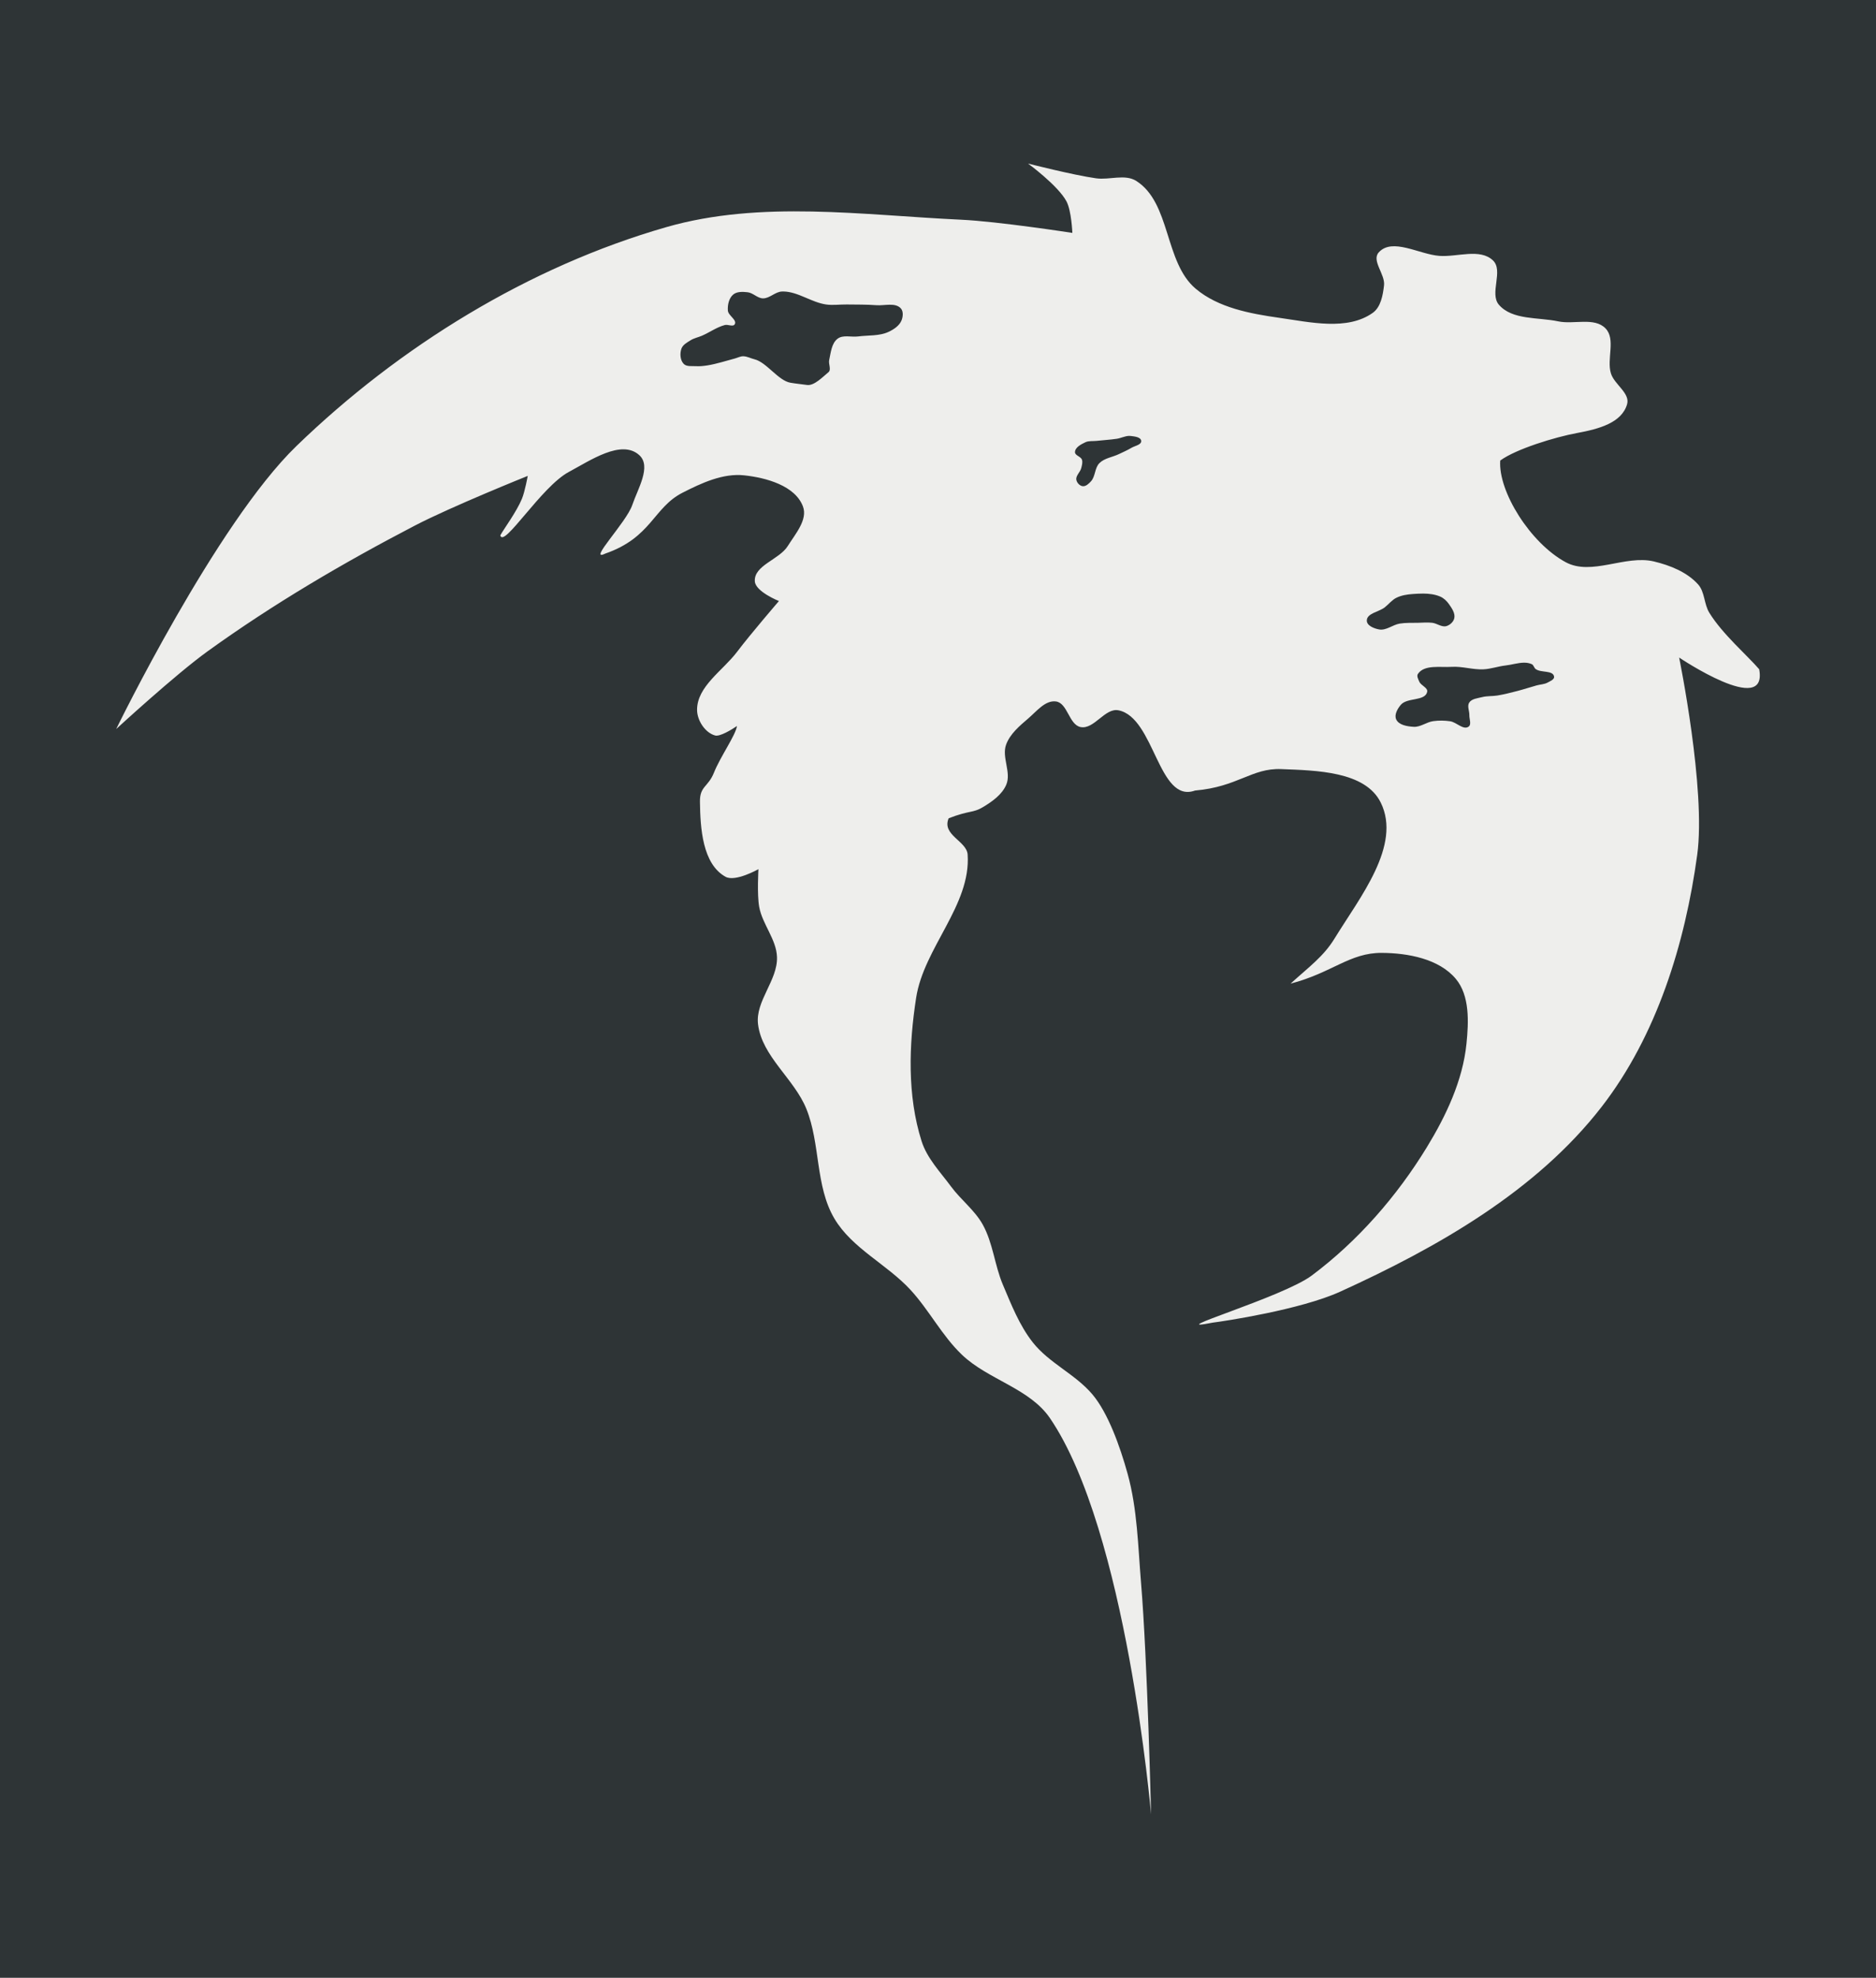
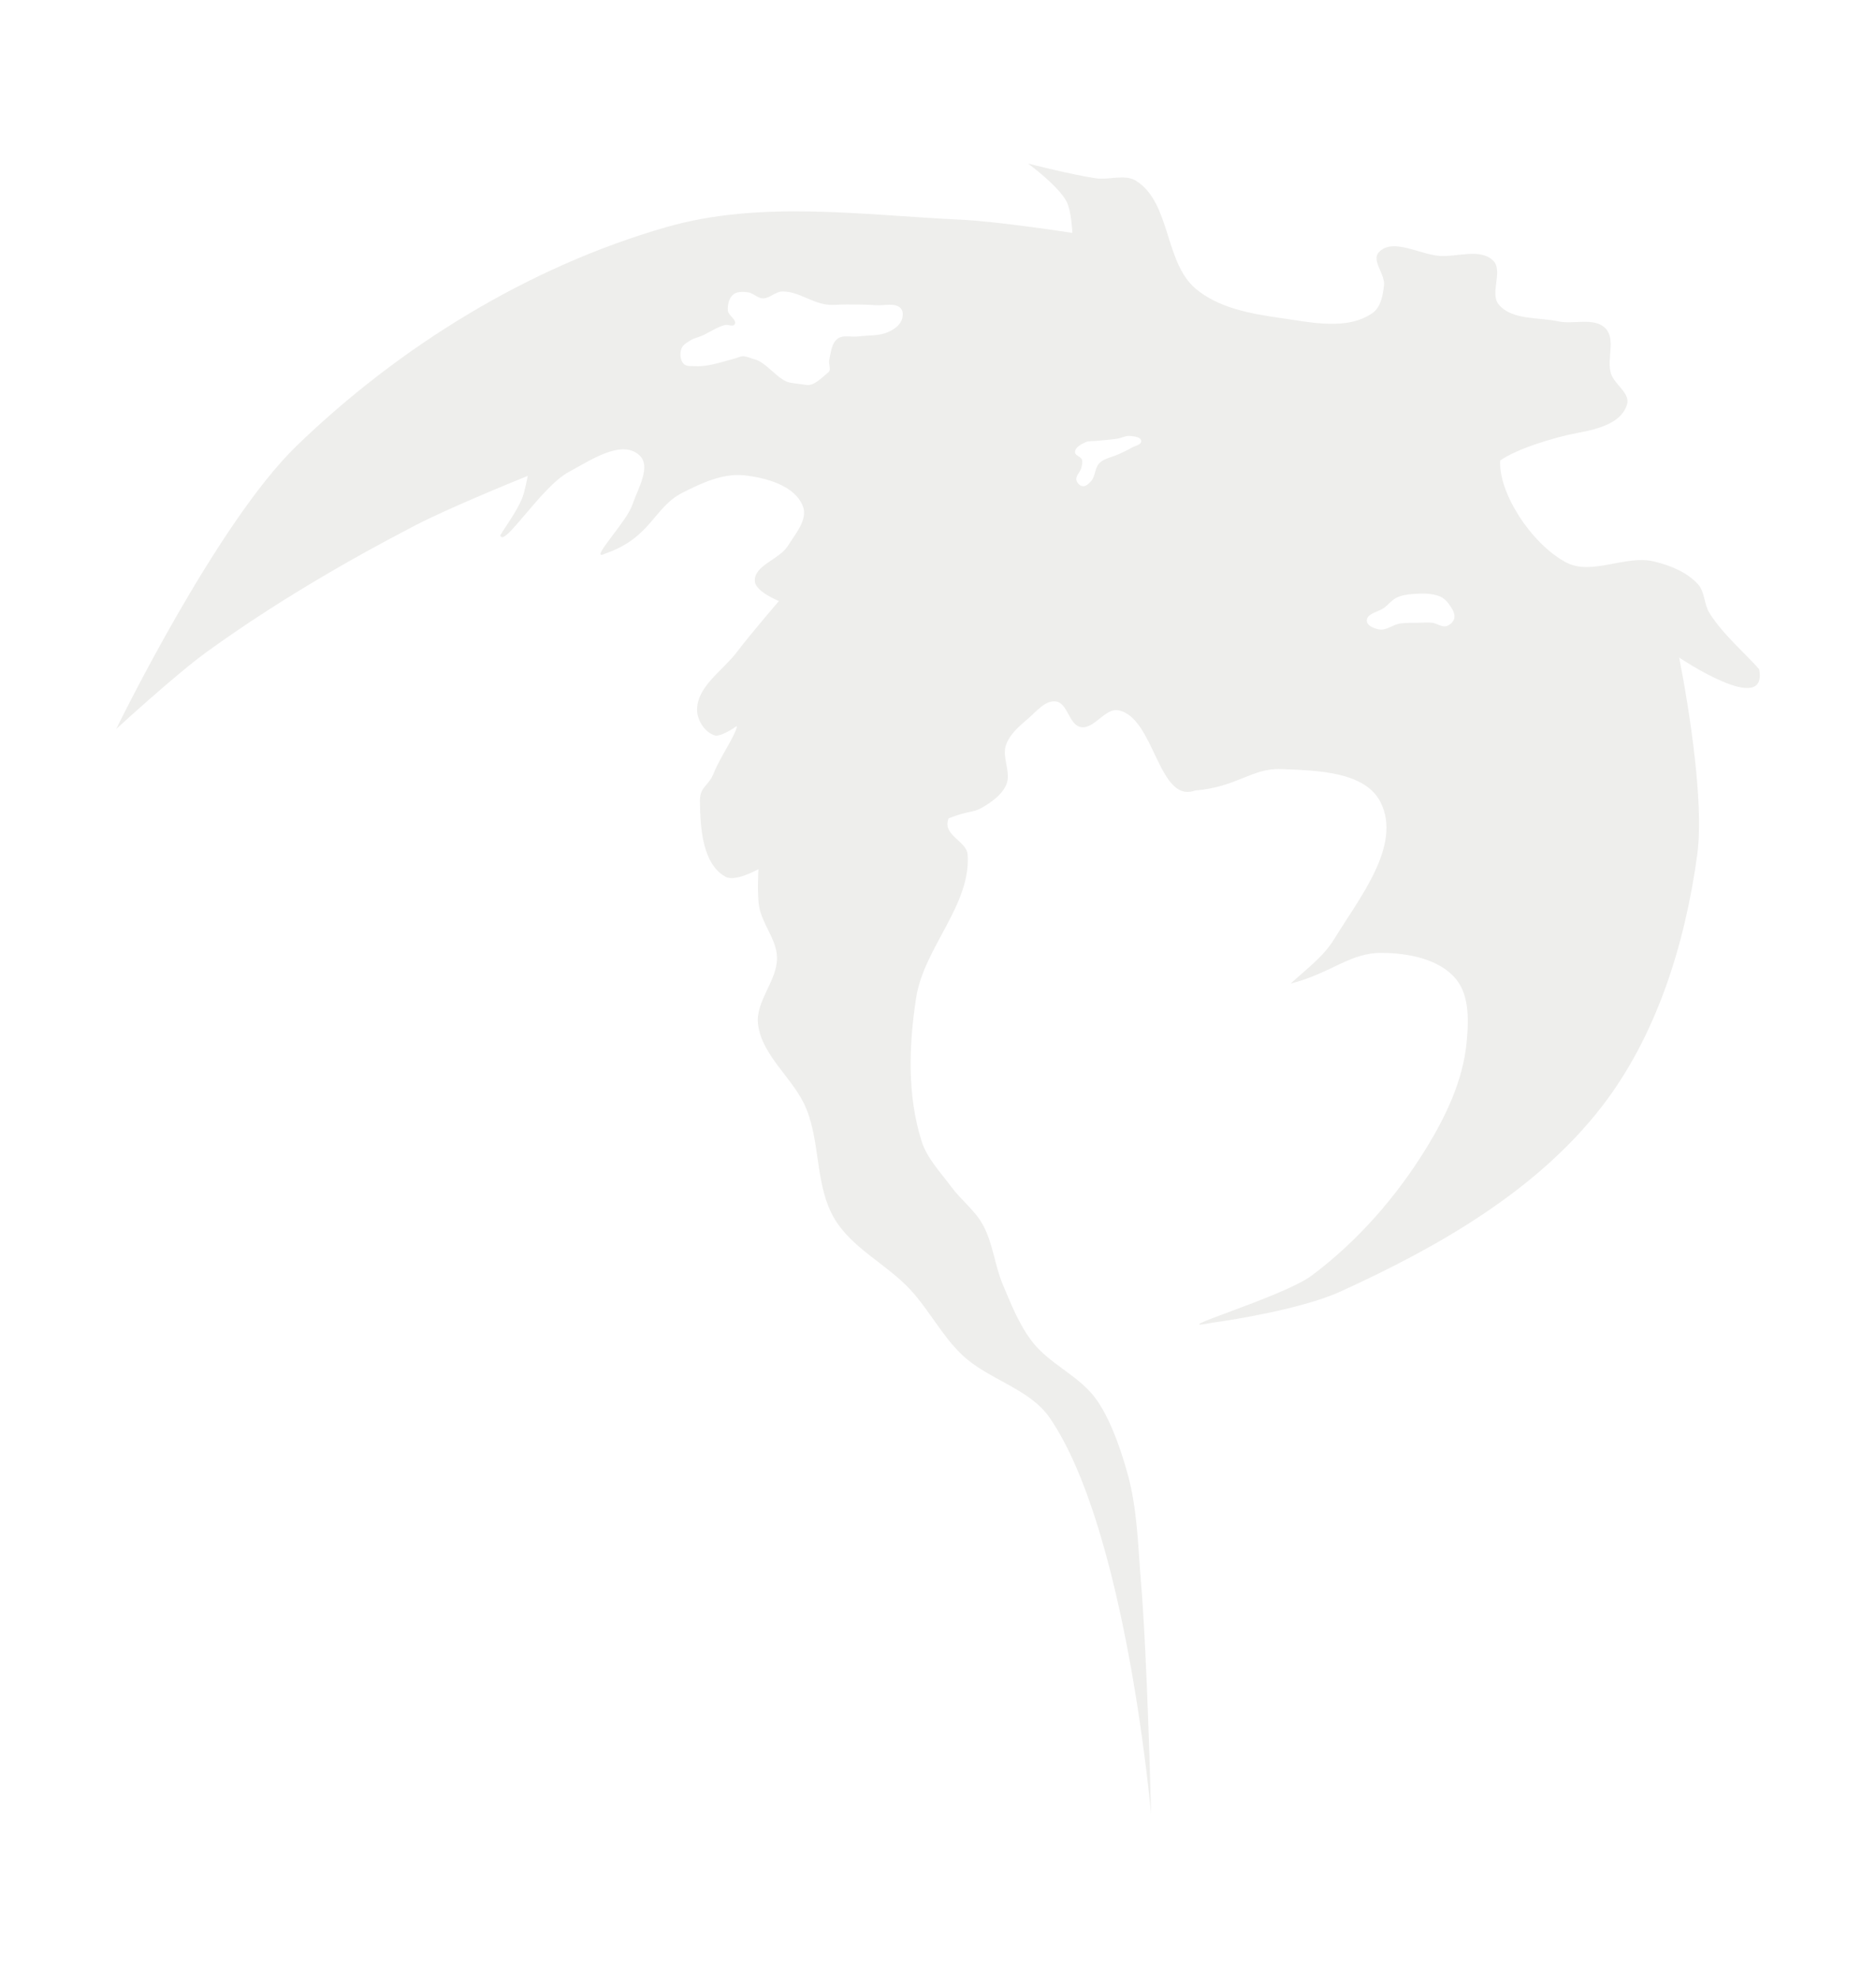
<svg xmlns="http://www.w3.org/2000/svg" xmlns:ns1="http://sodipodi.sourceforge.net/DTD/sodipodi-0.dtd" xmlns:ns2="http://www.inkscape.org/namespaces/inkscape" id="svg2" ns1:docname="Abik8BbKriS9dA.svg" viewBox="0 0 1449.4 1527.5" version="1.1" ns2:version="0.48.4 r9939">
  <title id="title3910">Drachenrauch</title>
  <defs id="defs4">
    <filter id="filter3904" ns2:collect="always">
      <feGaussianBlur id="feGaussianBlur3906" stdDeviation="6.362" ns2:collect="always" />
    </filter>
  </defs>
  <ns1:namedview id="base" fit-margin-left="0" ns2:zoom="0.54501" borderopacity="1.0" ns2:current-layer="layer2" ns2:cx="171.51319" ns2:cy="778.44425" ns2:snap-page="true" ns2:window-maximized="0" showgrid="false" fit-margin-right="0" ns2:snap-global="false" ns2:document-units="px" bordercolor="#666666" ns2:window-x="0" ns2:window-y="0" fit-margin-bottom="0" ns2:window-width="1280" ns2:pageopacity="0.0" ns2:pageshadow="2" pagecolor="#ffffff" ns2:window-height="1024" fit-margin-top="0" />
  <g id="layer2" ns2:label="Zeichnung" ns2:groupmode="layer" transform="translate(340.12 46.844)">
-     <path id="rect3897" ns1:nodetypes="ccccc" style="fill:#2e3436" ns2:connector-curvature="0" d="m-340.12-46.844h1449.4v1527.5h-1449.4z" />
-     <path id="path3050" ns1:nodetypes="cscaaacaacacaaacssssscssscssscsssssssscaacssssssscssssssscssscssssscaaaccsssscsssssssssssssssccssssssssssssscssssssscssssccccccssssssssssssscsssssscsscsssscssssssssscsscssssssssscc" style="filter:url(#filter3904);fill:#eeeeec" ns2:connector-curvature="0" d="m454.13 79.469s23.198 16.954 29.719 29.219c3.875 7.288 4.531 24.344 4.531 24.344s-57.143-8.849-85.969-10.188c-75.856-3.522-154.76-15.232-227.74 5.732-106.38 30.55-206.23 92.11-285.78 169.08-62.077 60.063-139.23 218.55-139.23 218.55s45.573-41.97 70.638-60.046c50.646-36.523 104.79-68.297 160.18-97.116 28.148-14.644 87.132-38.329 87.132-38.329s-2.164 12.04-4.48 17.651c-4.177 10.122-13.727 22.913-16.728 28.272 2.545 10.247 31.731-37.663 52.944-48.978 16.466-8.783 40.667-25.519 54.466-12.955 9.56 8.704-1.289 26.151-5.406 38.406-4.573 13.61-34.902 44.416-20.969 37.625 35.881-12.429 37.169-35.531 59.75-47.031 14.683-7.478 31.177-15.171 47.562-13.438 17.063 1.806 39.481 7.995 45.5 24.062 3.829 10.222-5.963 21.307-11.75 30.562-6.591 10.541-26.288 14.878-25.438 27.281 0.548 7.992 18.625 15.188 18.625 15.188s-22.118 25.669-32.312 39.188c-10.958 14.53-31.067 26.77-30.938 44.969 0.057 8.047 6.199 17.592 13.969 19.688 3.651 0.985 12.539-4.375 16.844-7.312-0.922 6.989-12.866 23.698-17.781 36.031-4.471 11.217-10.967 10.314-10.812 22.389 0.261 20.418 1.908 48.069 19.75 58 7.598 4.229 25.438-5.875 25.438-5.875s-1.153 19.599 0.594 29.156c2.464 13.484 13.3 25.051 13.75 38.75 0.59 17.965-16.847 34.034-14.656 51.875 3.058 24.897 27.93 42.093 37.344 65.344 10.934 27.005 6.798 59.607 21.625 84.688 13.671 23.125 40.614 35.333 58.812 55.094 14.444 15.684 24.329 35.401 39.75 50.125 20.22 19.306 52.287 25.899 68.031 49 59.266 86.96 78.094 305.91 78.094 305.91s-2.802-119.36-7.742-178.82c-2.338-28.145-2.828-56.87-10.354-84.091-5.956-21.541-15.215-47.12-27.153-61.304-13.157-15.634-33.566-24.244-46.188-40.313-10.32-13.138-16.543-29.117-23.062-44.5-6.38-15.054-7.619-32.226-15.594-46.5-6.192-11.085-16.867-19.034-24.406-29.25-8.276-11.214-18.568-21.777-22.781-35.062-11.169-35.213-9.867-74.242-4.219-110.75 5.992-38.732 42.468-71.555 39.781-110.66-0.722-10.507-20.142-15.036-14.656-27.969 16.32-6.366 18.559-3.867 26.531-8.656 7.141-4.291 14.76-9.669 18-17.344 4.002-9.479-3.675-21.206-0.156-30.875 3.053-8.389 10.535-14.596 17.312-20.406 6.278-5.383 12.953-14.014 21.156-12.969 9.094 1.159 10.098 18.016 19.094 19.781 10.475 2.056 18.812-15.023 29.281-12.938 27.998 5.576 30.65 72.227 59.125 61.969 33.077-2.821 43.768-17.48 66.625-16.562 26.999 1.083 64.85 1.599 76.844 25.812 16.401 33.111-16.314 73.466-35.625 104.97-8.491 13.851-19.25 21.525-34.031 34.906 32.062-8.312 45.657-23.892 70.438-23.75 20.188 0.116 44.201 4.544 57.188 20 10.913 12.987 9.994 33.342 8.281 50.219-2.878 28.365-15.727 55.547-30.594 79.875-23.152 37.886-53.4 72.549-88.969 99.125-22.6 16.886-118.64 44.684-76.438 36.344 8.596-1.069 67.7-9.928 98.438-23.906 75.085-34.146 151.56-77.63 202.06-142.84 42.464-54.83 64.41-125.82 73.781-194.53 6.893-50.537-13.969-152.38-13.969-152.38s68.78 46.27 61.844 9.031c-8.913-10.431-28.414-27.127-38.562-43.688-4.101-6.692-3.396-16.049-8.656-21.875-8.586-9.51-21.664-14.707-34.125-17.688-22.086-5.282-48.14 11.379-68.125 0.594-27.397-14.785-52.303-54.725-50.594-78.531 12.168-8.896 42.192-18.083 59.344-21.25 17.152-3.167 34.507-7.945 38.656-22.219 2.499-8.597-9.809-15.232-12.469-23.781-3.475-11.168 3.941-26.464-4.219-34.844-8.589-8.821-24.489-2.847-36.531-5.406-15.503-3.295-35.375-0.827-45.781-12.781-7.568-8.694 3.723-26.333-4.625-34.281-10.011-9.532-27.525-2.518-41.312-3.5-15.622-1.113-36.438-14.309-46.938-2.688-5.76 6.376 5.08 16.902 4.094 25.438-0.879 7.604-2.478 16.817-8.719 21.25-19.637 13.949-48.308 7.228-72.156 3.844-22.597-3.207-47.214-7.779-64.656-22.5-24.203-20.427-19.144-66.235-45.875-83.219-8.747-5.557-20.769-0.591-31.031-2.031-17.775-2.494-52.625-11.406-52.625-11.406zm-189 98.812c11.402 0.185 21.633 8.4 33 10.031 5.242 0.752 10.611-0.068 15.906 0 7.651 0.098 15.308-0.011 22.938 0.562 6.307 0.474 14.481-2.234 18.812 2.375 2.153 2.291 1.797 6.502 0.594 9.406-1.702 4.108-5.969 6.935-10 8.812-7.191 3.35-15.665 2.505-23.531 3.531-5.283 0.689-11.645-1.458-15.875 1.781-4.684 3.587-5.191 10.709-6.469 16.469-0.681 3.069 1.845 7.421-0.594 9.406-4.302 3.502-10.975 10.597-16.469 9.83-4.313-0.602-8.679-1.002-12.969-1.75-9.284-1.618-18.491-15.885-27.656-18.08-2.961-0.709-5.768-2.353-8.812-2.344-2.236 0.006-4.305 1.185-6.469 1.75-7.041 1.84-13.998 4.183-21.188 5.312-2.913 0.457-5.869 0.769-8.812 0.594-3.187-0.19-7.221 0.517-9.438-1.781-2.753-2.855-3.073-8.011-1.75-11.75 1.065-3.01 4.36-4.769 7.062-6.469 2.683-1.686 5.905-2.272 8.812-3.531 5.958-2.58 11.376-6.601 17.656-8.25 2.473-0.649 6.396 1.631 7.656-0.594 1.945-3.435-5.033-6.657-5.312-10.594-0.308-4.33 0.812-9.538 4.125-12.344 2.878-2.438 7.439-2.203 11.188-1.781 4.198 0.472 7.557 4.645 11.781 4.719 5.21 0.091 9.479-5.124 14.688-5.281 0.37-0.011 0.757-0.037 1.125-0.031zm267 111.53c0.451-0.015 0.889 0.008 1.344 0.062 2.95 0.355 7.821 0.823 8.094 3.781 0.283 3.075-4.886 3.782-7.531 5.375-3.095 1.863-6.434 3.275-9.688 4.844-4.991 2.406-11.18 3.078-15.094 7-3.63 3.639-3.012 10.196-6.469 14-1.677 1.845-3.996 4.101-6.469 3.781-2.266-0.293-4.396-2.604-4.844-4.844-0.647-3.236 3.007-5.949 3.781-9.156 0.507-2.101 1.231-4.424 0.531-6.469-0.859-2.511-5.472-3.223-5.375-5.875 0.136-3.693 4.718-6.021 8.062-7.594 2.619-1.232 5.75-0.734 8.625-1.062 5.199-0.594 10.451-0.842 15.625-1.625 3.167-0.479 6.249-2.113 9.406-2.219zm227.25 121.78c4.534 0.022 9.031 0.552 13.125 2.281 2.734 1.155 5.072 3.355 6.781 5.781 2.249 3.193 5.002 7.118 4.188 10.938-0.601 2.82-3.352 5.336-6.125 6.125-3.604 1.025-7.215-2.13-10.938-2.562-3.623-0.421-7.322-0.083-10.969 0-4.724 0.107-9.492-0.137-14.156 0.625-5.396 0.881-10.358 5.436-15.75 4.531-3.875-0.65-9.599-2.853-9.656-6.781-0.084-5.75 9.314-6.739 13.844-10.281 3.062-2.395 5.512-5.69 9-7.406 3.853-1.896 8.278-2.614 12.562-2.906 2.66-0.181 5.373-0.357 8.094-0.344zm77.906 53.375c2.106-0.017 4.138 0.283 6.062 1.156 1.449 0.657 1.696 2.795 2.969 3.75 4.097 3.074 13.325 0.743 14.25 5.781 0.409 2.228-2.985 3.564-4.969 4.656-2.541 1.4-5.64 1.417-8.438 2.188-5.024 1.383-9.954 3.042-15 4.344-5.061 1.305-10.155 2.618-15.312 3.469-3.931 0.649-8.017 0.255-11.875 1.25-3.493 0.901-7.993 1.201-9.969 4.219-1.767 2.698 0.191 6.464 0.094 9.688-0.09 2.991 1.835 7.233-0.625 8.938-4.044 2.803-9.289-3.465-14.156-4.188-4.34-0.645-8.81-0.699-13.156-0.094-5.178 0.721-9.844 4.685-15.062 4.375-4.893-0.291-11.498-1.29-13.531-5.75-1.65-3.62 1.075-8.343 3.688-11.344 4.927-5.659 18.512-2.544 20.25-9.844 0.77-3.236-4.729-4.859-6.062-7.906-0.817-1.866-2.205-4.345-1.062-6.031 4.969-7.336 17.189-4.869 26.031-5.438 8.207-0.528 16.379 2.298 24.594 1.906 5.776-0.275 11.347-2.329 17.094-2.969 4.621-0.514 9.554-2.118 14.188-2.156z" />
+     <path id="path3050" ns1:nodetypes="cscaaacaacacaaacssssscssscssscsssssssscaacssssssscssssssscssscssssscaaaccsssscsssssssssssssssccssssssssssssscssssssscssssccccccssssssssssssscsssssscsscsssscssssssssscsscssssssssscc" style="filter:url(#filter3904);fill:#eeeeec" ns2:connector-curvature="0" d="m454.13 79.469s23.198 16.954 29.719 29.219c3.875 7.288 4.531 24.344 4.531 24.344s-57.143-8.849-85.969-10.188c-75.856-3.522-154.76-15.232-227.74 5.732-106.38 30.55-206.23 92.11-285.78 169.08-62.077 60.063-139.23 218.55-139.23 218.55s45.573-41.97 70.638-60.046c50.646-36.523 104.79-68.297 160.18-97.116 28.148-14.644 87.132-38.329 87.132-38.329s-2.164 12.04-4.48 17.651c-4.177 10.122-13.727 22.913-16.728 28.272 2.545 10.247 31.731-37.663 52.944-48.978 16.466-8.783 40.667-25.519 54.466-12.955 9.56 8.704-1.289 26.151-5.406 38.406-4.573 13.61-34.902 44.416-20.969 37.625 35.881-12.429 37.169-35.531 59.75-47.031 14.683-7.478 31.177-15.171 47.562-13.438 17.063 1.806 39.481 7.995 45.5 24.062 3.829 10.222-5.963 21.307-11.75 30.562-6.591 10.541-26.288 14.878-25.438 27.281 0.548 7.992 18.625 15.188 18.625 15.188s-22.118 25.669-32.312 39.188c-10.958 14.53-31.067 26.77-30.938 44.969 0.057 8.047 6.199 17.592 13.969 19.688 3.651 0.985 12.539-4.375 16.844-7.312-0.922 6.989-12.866 23.698-17.781 36.031-4.471 11.217-10.967 10.314-10.812 22.389 0.261 20.418 1.908 48.069 19.75 58 7.598 4.229 25.438-5.875 25.438-5.875s-1.153 19.599 0.594 29.156c2.464 13.484 13.3 25.051 13.75 38.75 0.59 17.965-16.847 34.034-14.656 51.875 3.058 24.897 27.93 42.093 37.344 65.344 10.934 27.005 6.798 59.607 21.625 84.688 13.671 23.125 40.614 35.333 58.812 55.094 14.444 15.684 24.329 35.401 39.75 50.125 20.22 19.306 52.287 25.899 68.031 49 59.266 86.96 78.094 305.91 78.094 305.91s-2.802-119.36-7.742-178.82c-2.338-28.145-2.828-56.87-10.354-84.091-5.956-21.541-15.215-47.12-27.153-61.304-13.157-15.634-33.566-24.244-46.188-40.313-10.32-13.138-16.543-29.117-23.062-44.5-6.38-15.054-7.619-32.226-15.594-46.5-6.192-11.085-16.867-19.034-24.406-29.25-8.276-11.214-18.568-21.777-22.781-35.062-11.169-35.213-9.867-74.242-4.219-110.75 5.992-38.732 42.468-71.555 39.781-110.66-0.722-10.507-20.142-15.036-14.656-27.969 16.32-6.366 18.559-3.867 26.531-8.656 7.141-4.291 14.76-9.669 18-17.344 4.002-9.479-3.675-21.206-0.156-30.875 3.053-8.389 10.535-14.596 17.312-20.406 6.278-5.383 12.953-14.014 21.156-12.969 9.094 1.159 10.098 18.016 19.094 19.781 10.475 2.056 18.812-15.023 29.281-12.938 27.998 5.576 30.65 72.227 59.125 61.969 33.077-2.821 43.768-17.48 66.625-16.562 26.999 1.083 64.85 1.599 76.844 25.812 16.401 33.111-16.314 73.466-35.625 104.97-8.491 13.851-19.25 21.525-34.031 34.906 32.062-8.312 45.657-23.892 70.438-23.75 20.188 0.116 44.201 4.544 57.188 20 10.913 12.987 9.994 33.342 8.281 50.219-2.878 28.365-15.727 55.547-30.594 79.875-23.152 37.886-53.4 72.549-88.969 99.125-22.6 16.886-118.64 44.684-76.438 36.344 8.596-1.069 67.7-9.928 98.438-23.906 75.085-34.146 151.56-77.63 202.06-142.84 42.464-54.83 64.41-125.82 73.781-194.53 6.893-50.537-13.969-152.38-13.969-152.38s68.78 46.27 61.844 9.031c-8.913-10.431-28.414-27.127-38.562-43.688-4.101-6.692-3.396-16.049-8.656-21.875-8.586-9.51-21.664-14.707-34.125-17.688-22.086-5.282-48.14 11.379-68.125 0.594-27.397-14.785-52.303-54.725-50.594-78.531 12.168-8.896 42.192-18.083 59.344-21.25 17.152-3.167 34.507-7.945 38.656-22.219 2.499-8.597-9.809-15.232-12.469-23.781-3.475-11.168 3.941-26.464-4.219-34.844-8.589-8.821-24.489-2.847-36.531-5.406-15.503-3.295-35.375-0.827-45.781-12.781-7.568-8.694 3.723-26.333-4.625-34.281-10.011-9.532-27.525-2.518-41.312-3.5-15.622-1.113-36.438-14.309-46.938-2.688-5.76 6.376 5.08 16.902 4.094 25.438-0.879 7.604-2.478 16.817-8.719 21.25-19.637 13.949-48.308 7.228-72.156 3.844-22.597-3.207-47.214-7.779-64.656-22.5-24.203-20.427-19.144-66.235-45.875-83.219-8.747-5.557-20.769-0.591-31.031-2.031-17.775-2.494-52.625-11.406-52.625-11.406zm-189 98.812c11.402 0.185 21.633 8.4 33 10.031 5.242 0.752 10.611-0.068 15.906 0 7.651 0.098 15.308-0.011 22.938 0.562 6.307 0.474 14.481-2.234 18.812 2.375 2.153 2.291 1.797 6.502 0.594 9.406-1.702 4.108-5.969 6.935-10 8.812-7.191 3.35-15.665 2.505-23.531 3.531-5.283 0.689-11.645-1.458-15.875 1.781-4.684 3.587-5.191 10.709-6.469 16.469-0.681 3.069 1.845 7.421-0.594 9.406-4.302 3.502-10.975 10.597-16.469 9.83-4.313-0.602-8.679-1.002-12.969-1.75-9.284-1.618-18.491-15.885-27.656-18.08-2.961-0.709-5.768-2.353-8.812-2.344-2.236 0.006-4.305 1.185-6.469 1.75-7.041 1.84-13.998 4.183-21.188 5.312-2.913 0.457-5.869 0.769-8.812 0.594-3.187-0.19-7.221 0.517-9.438-1.781-2.753-2.855-3.073-8.011-1.75-11.75 1.065-3.01 4.36-4.769 7.062-6.469 2.683-1.686 5.905-2.272 8.812-3.531 5.958-2.58 11.376-6.601 17.656-8.25 2.473-0.649 6.396 1.631 7.656-0.594 1.945-3.435-5.033-6.657-5.312-10.594-0.308-4.33 0.812-9.538 4.125-12.344 2.878-2.438 7.439-2.203 11.188-1.781 4.198 0.472 7.557 4.645 11.781 4.719 5.21 0.091 9.479-5.124 14.688-5.281 0.37-0.011 0.757-0.037 1.125-0.031zm267 111.53c0.451-0.015 0.889 0.008 1.344 0.062 2.95 0.355 7.821 0.823 8.094 3.781 0.283 3.075-4.886 3.782-7.531 5.375-3.095 1.863-6.434 3.275-9.688 4.844-4.991 2.406-11.18 3.078-15.094 7-3.63 3.639-3.012 10.196-6.469 14-1.677 1.845-3.996 4.101-6.469 3.781-2.266-0.293-4.396-2.604-4.844-4.844-0.647-3.236 3.007-5.949 3.781-9.156 0.507-2.101 1.231-4.424 0.531-6.469-0.859-2.511-5.472-3.223-5.375-5.875 0.136-3.693 4.718-6.021 8.062-7.594 2.619-1.232 5.75-0.734 8.625-1.062 5.199-0.594 10.451-0.842 15.625-1.625 3.167-0.479 6.249-2.113 9.406-2.219zm227.25 121.78c4.534 0.022 9.031 0.552 13.125 2.281 2.734 1.155 5.072 3.355 6.781 5.781 2.249 3.193 5.002 7.118 4.188 10.938-0.601 2.82-3.352 5.336-6.125 6.125-3.604 1.025-7.215-2.13-10.938-2.562-3.623-0.421-7.322-0.083-10.969 0-4.724 0.107-9.492-0.137-14.156 0.625-5.396 0.881-10.358 5.436-15.75 4.531-3.875-0.65-9.599-2.853-9.656-6.781-0.084-5.75 9.314-6.739 13.844-10.281 3.062-2.395 5.512-5.69 9-7.406 3.853-1.896 8.278-2.614 12.562-2.906 2.66-0.181 5.373-0.357 8.094-0.344zm77.906 53.375z" />
  </g>
</svg>